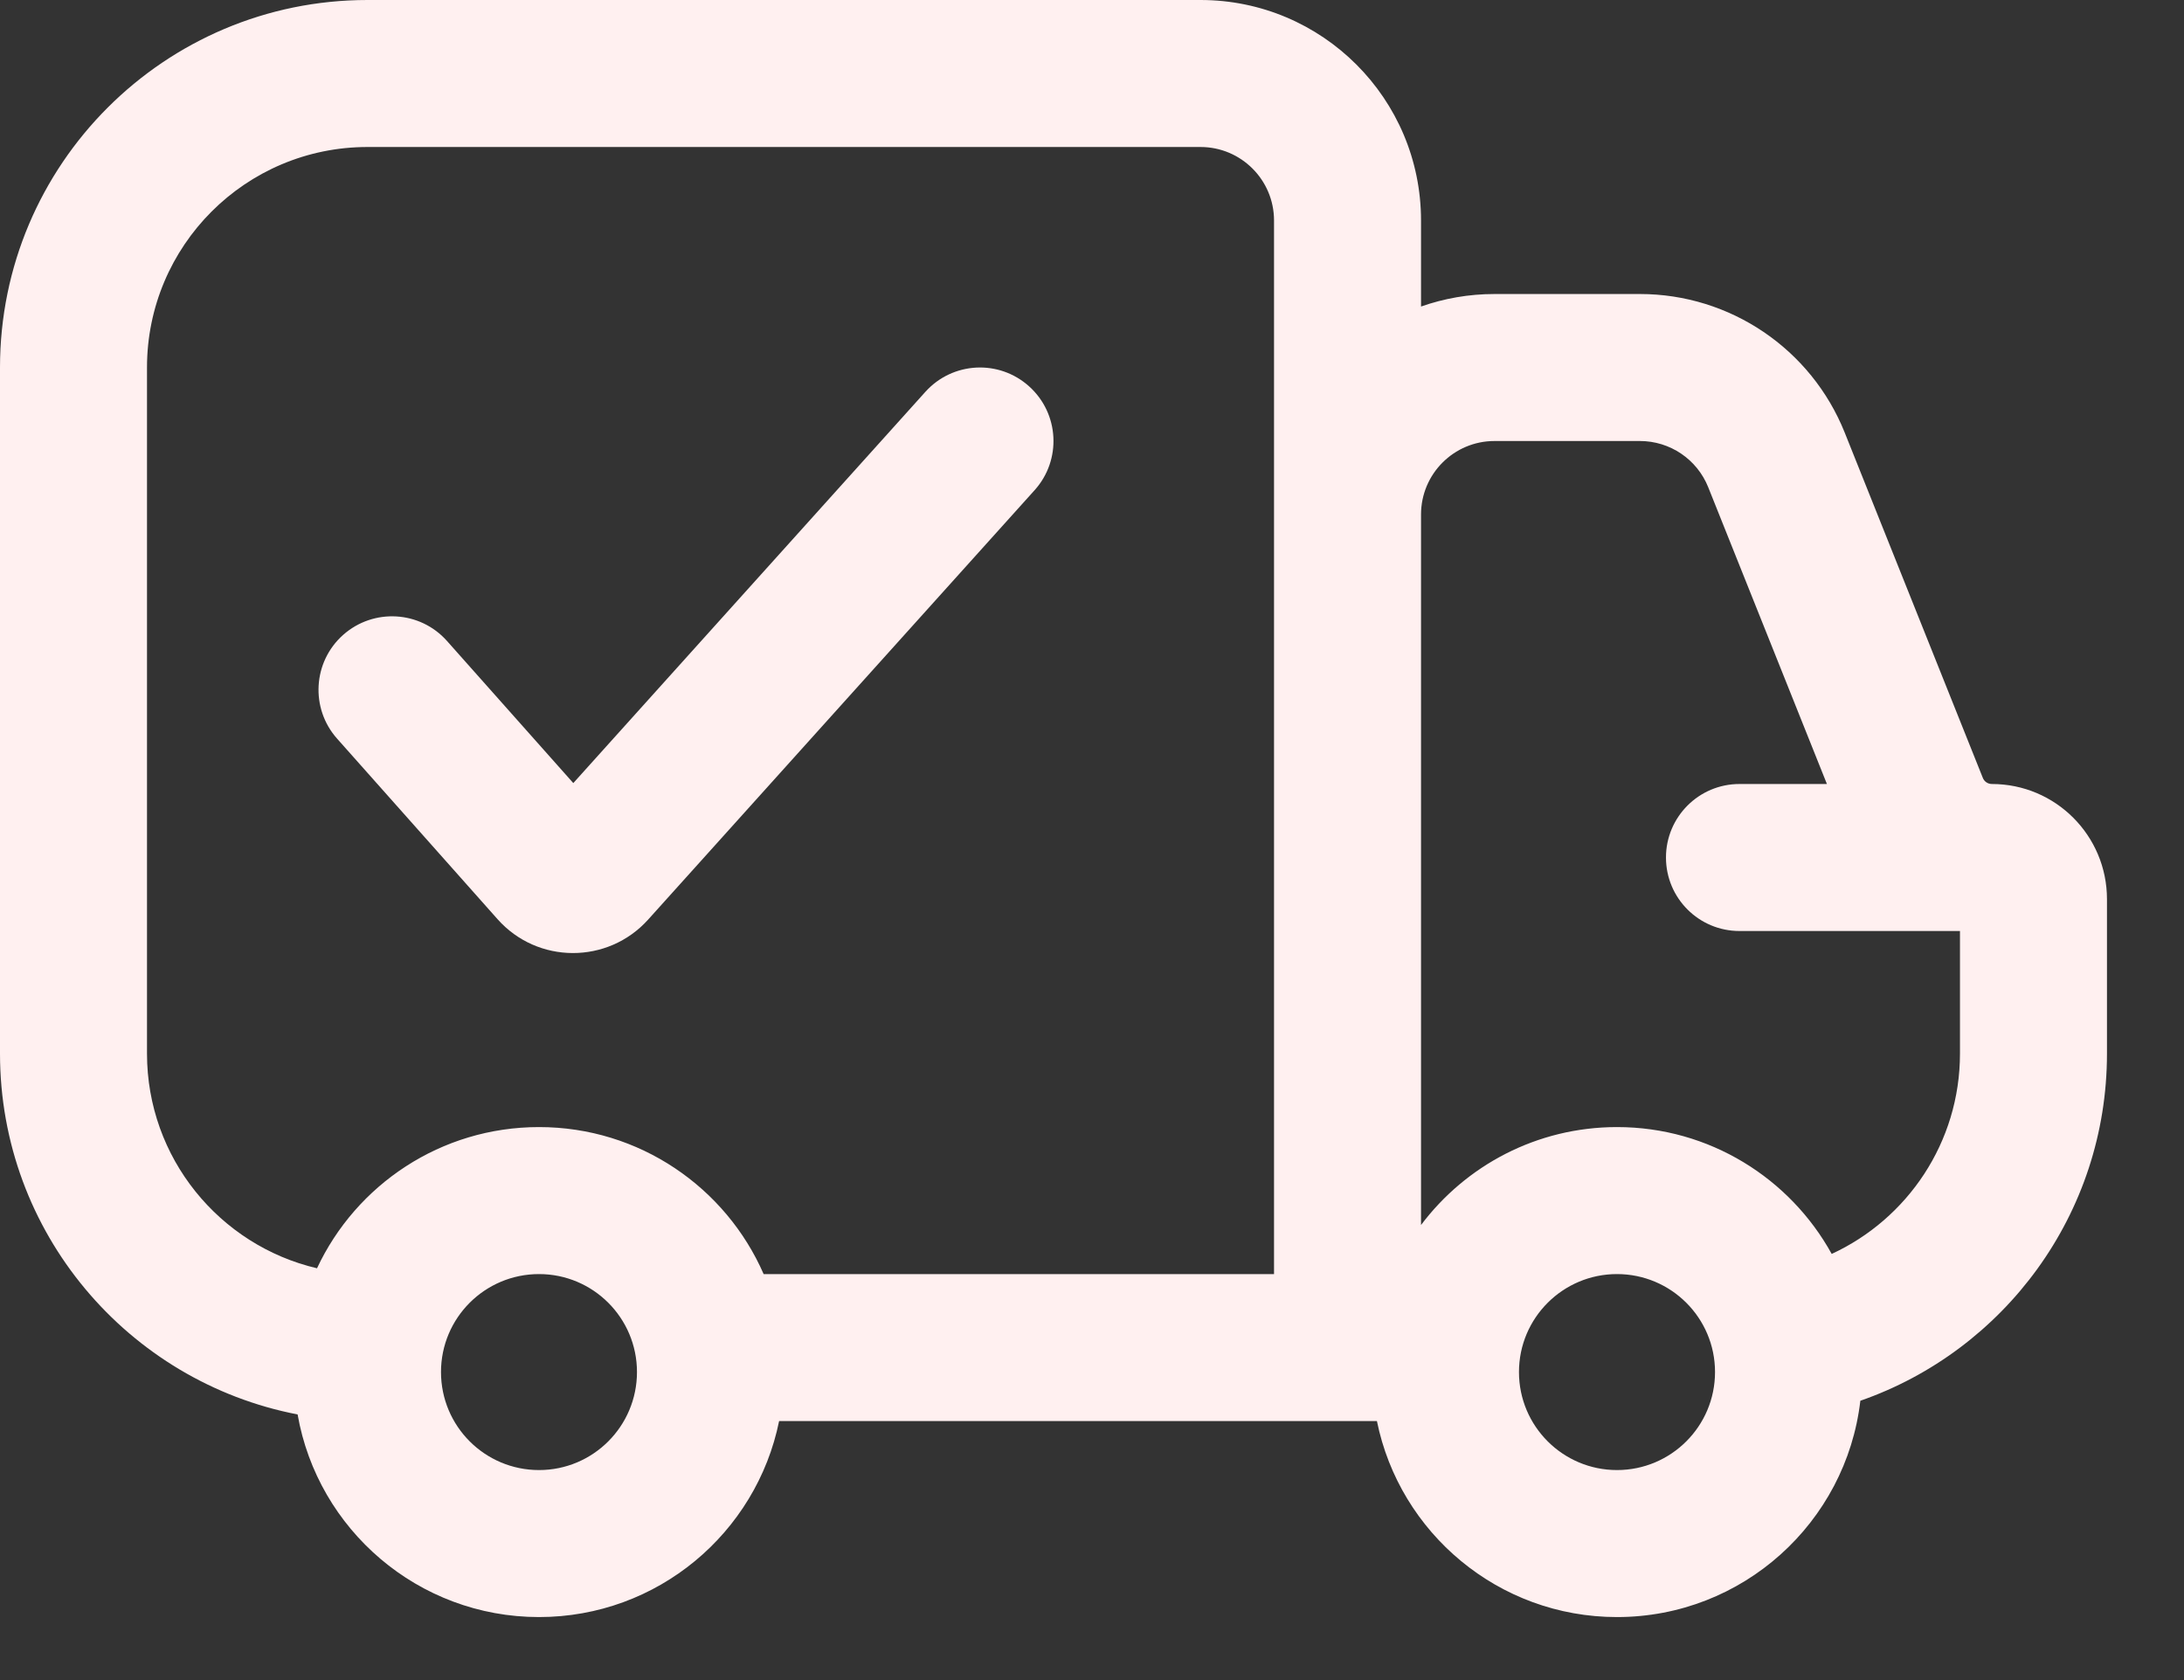
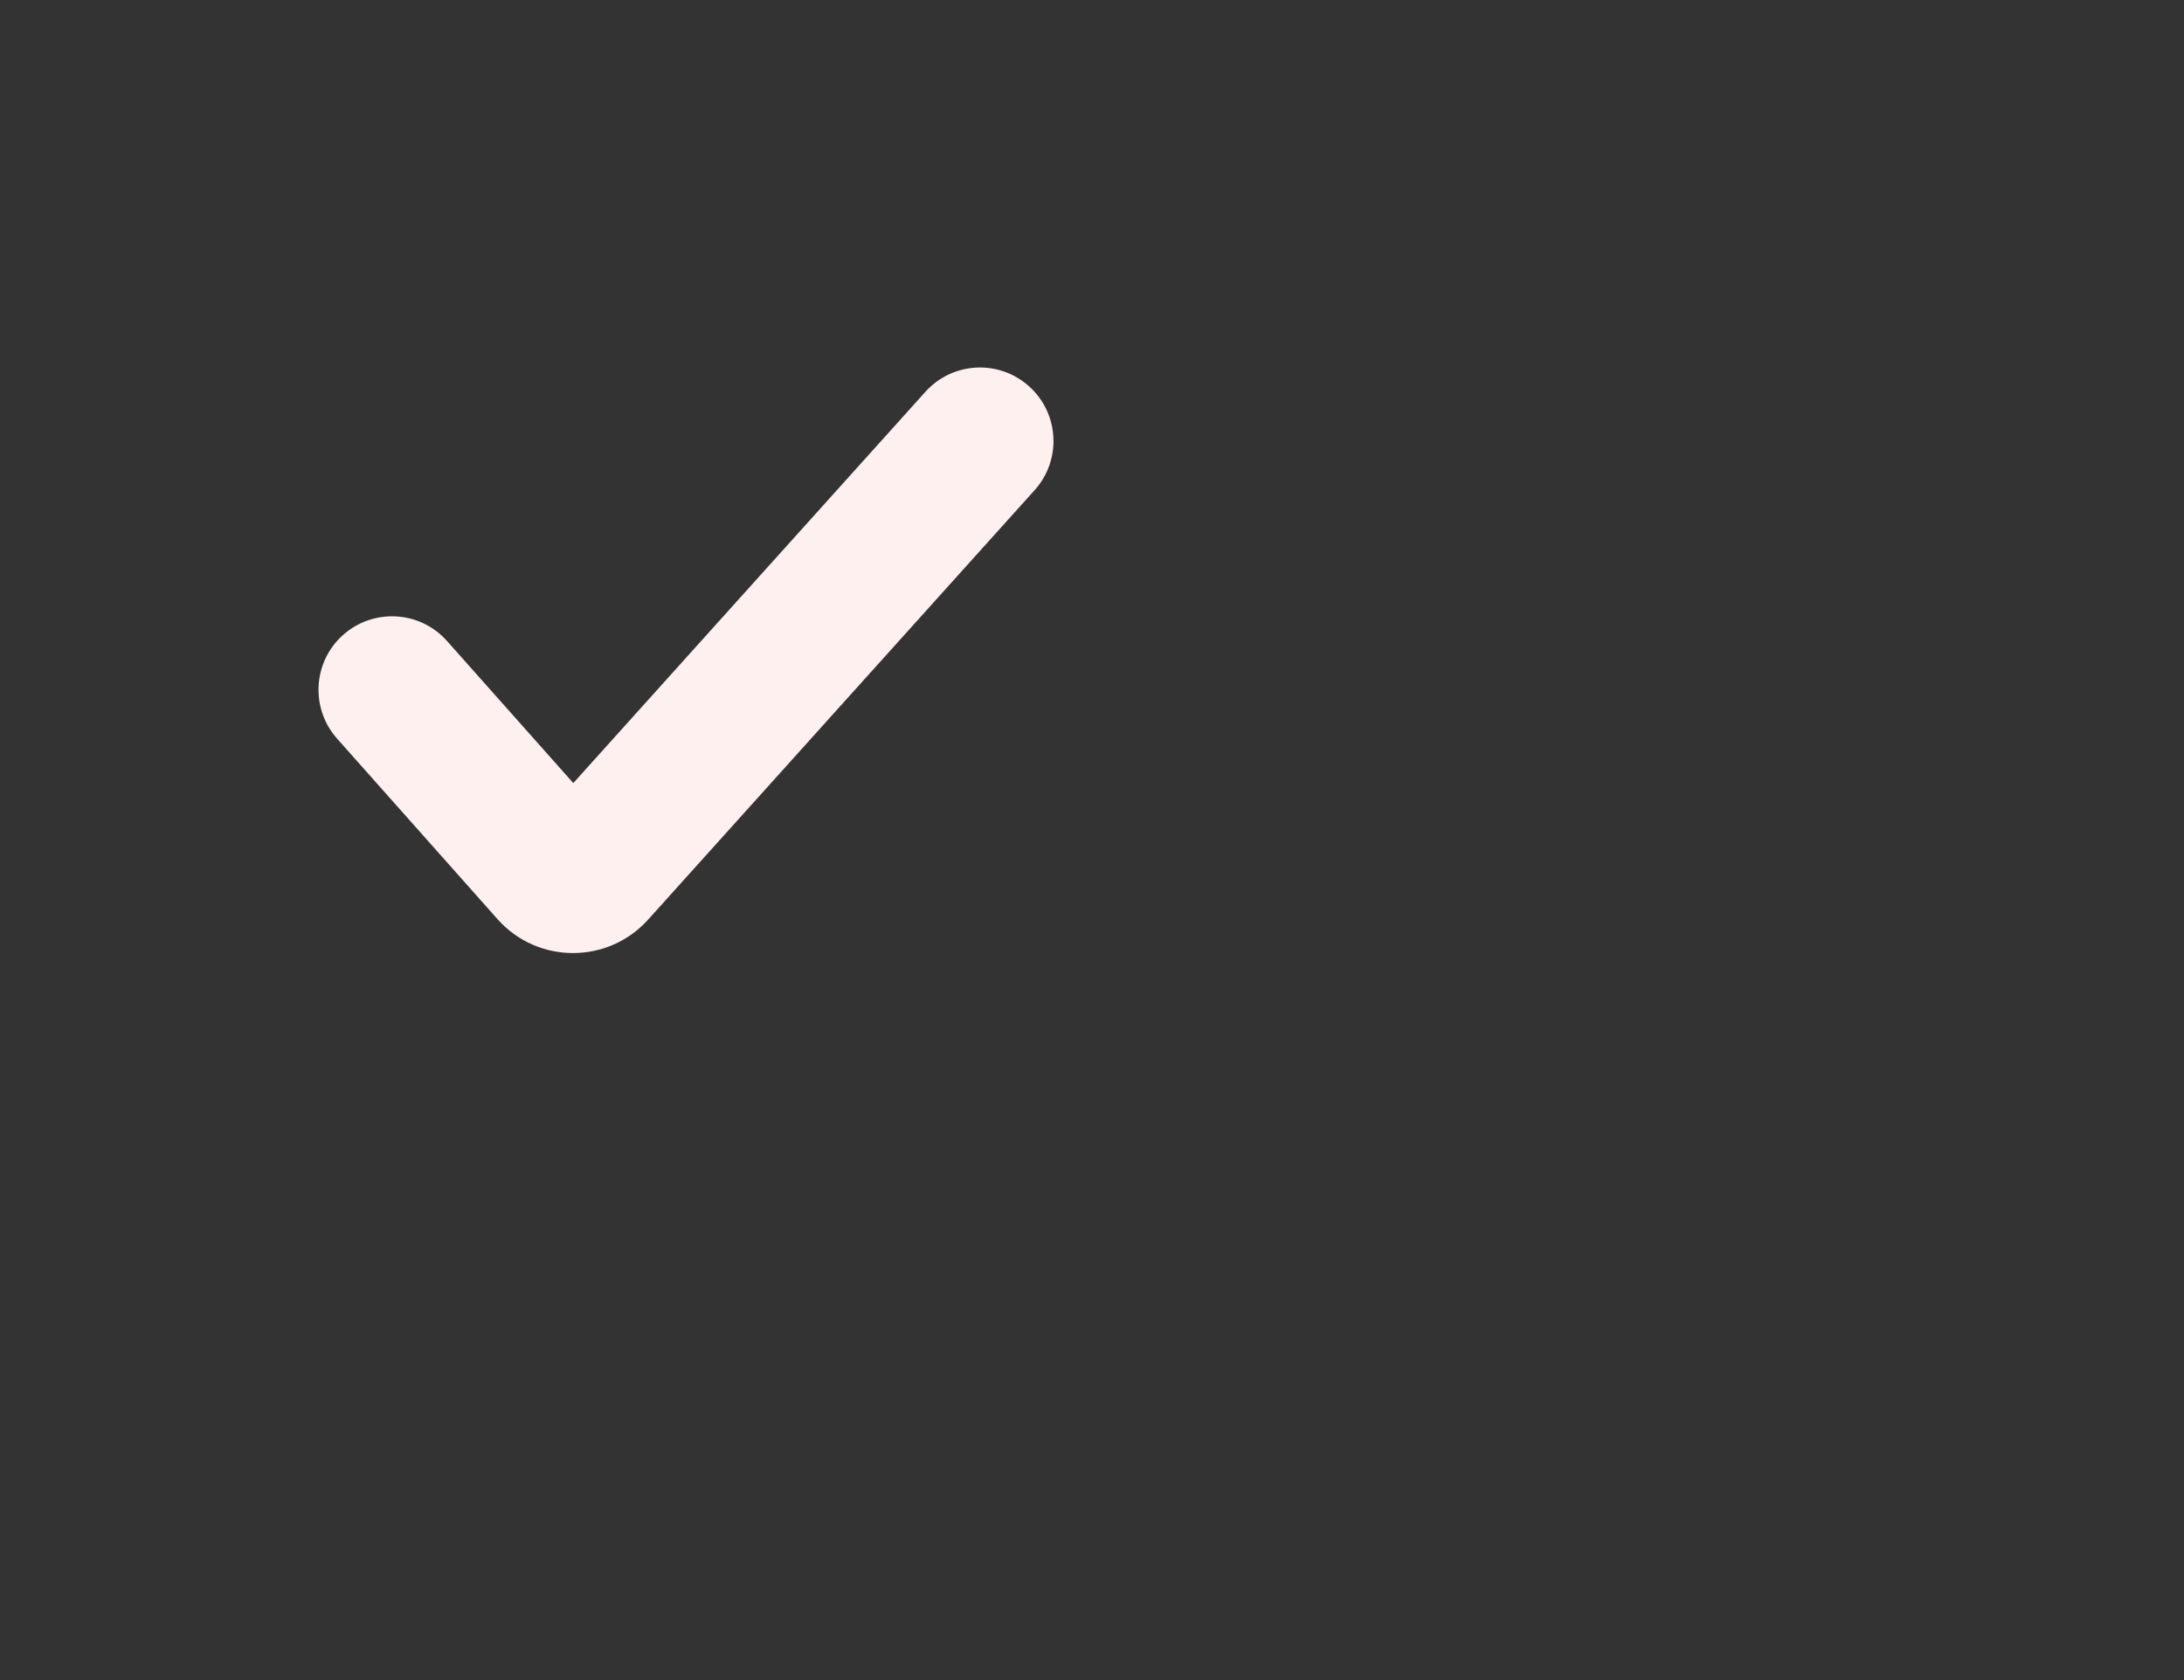
<svg xmlns="http://www.w3.org/2000/svg" width="26" height="20" viewBox="0 0 26 20" fill="none">
  <rect x="0" y="0" width="26" height="20" fill="#333333" stroke="none" />
  <path d="M12.317 5.835C12.64 5.476 12.611 4.923 12.252 4.6C11.893 4.276 11.34 4.305 11.016 4.665L6.825 9.322L5.321 7.63C5 7.269 4.447 7.237 4.085 7.558C3.724 7.879 3.692 8.432 4.013 8.793L5.923 10.942C6.399 11.478 7.236 11.48 7.716 10.947L12.317 5.835Z" fill="#FFF0F0" />
-   <path fill-rule="evenodd" clip-rule="evenodd" d="M4.375 0C1.959 0 0 1.959 0 4.375V12.542C0 14.674 1.525 16.449 3.543 16.838C3.782 18.208 4.978 19.25 6.417 19.25C7.828 19.25 9.005 18.248 9.275 16.917H16.392C16.662 18.248 17.839 19.25 19.25 19.25C20.745 19.25 21.978 18.125 22.147 16.675C23.857 16.08 25.083 14.454 25.083 12.542V10.704C25.083 9.947 24.47 9.333 23.713 9.333C23.665 9.333 23.622 9.304 23.605 9.26L21.961 5.15C21.562 4.154 20.597 3.5 19.523 3.5H17.792C17.485 3.5 17.19 3.553 16.917 3.649V2.625C16.917 1.175 15.741 0 14.292 0H4.375ZM6.417 13.417C5.248 13.417 4.239 14.104 3.774 15.098C2.614 14.826 1.75 13.785 1.75 12.542V4.375C1.75 2.925 2.925 1.75 4.375 1.75H14.292C14.775 1.75 15.167 2.142 15.167 2.625V15.167H9.091C8.641 14.137 7.613 13.417 6.417 13.417ZM21.806 14.927C22.707 14.511 23.333 13.6 23.333 12.542V11.083H20.708C20.225 11.083 19.833 10.692 19.833 10.208C19.833 9.725 20.225 9.333 20.708 9.333H21.749L20.336 5.8C20.203 5.468 19.881 5.25 19.523 5.25H17.792C17.308 5.25 16.917 5.642 16.917 6.125V14.583C17.449 13.875 18.296 13.417 19.25 13.417C20.351 13.417 21.309 14.027 21.806 14.927ZM18.083 16.333C18.083 15.689 18.606 15.167 19.25 15.167C19.894 15.167 20.417 15.689 20.417 16.333C20.417 16.978 19.894 17.5 19.25 17.5C18.606 17.5 18.083 16.978 18.083 16.333ZM6.417 15.167C5.772 15.167 5.25 15.689 5.25 16.333C5.25 16.978 5.772 17.5 6.417 17.5C7.061 17.5 7.583 16.978 7.583 16.333C7.583 15.689 7.061 15.167 6.417 15.167Z" fill="#FFF0F0" />
</svg>